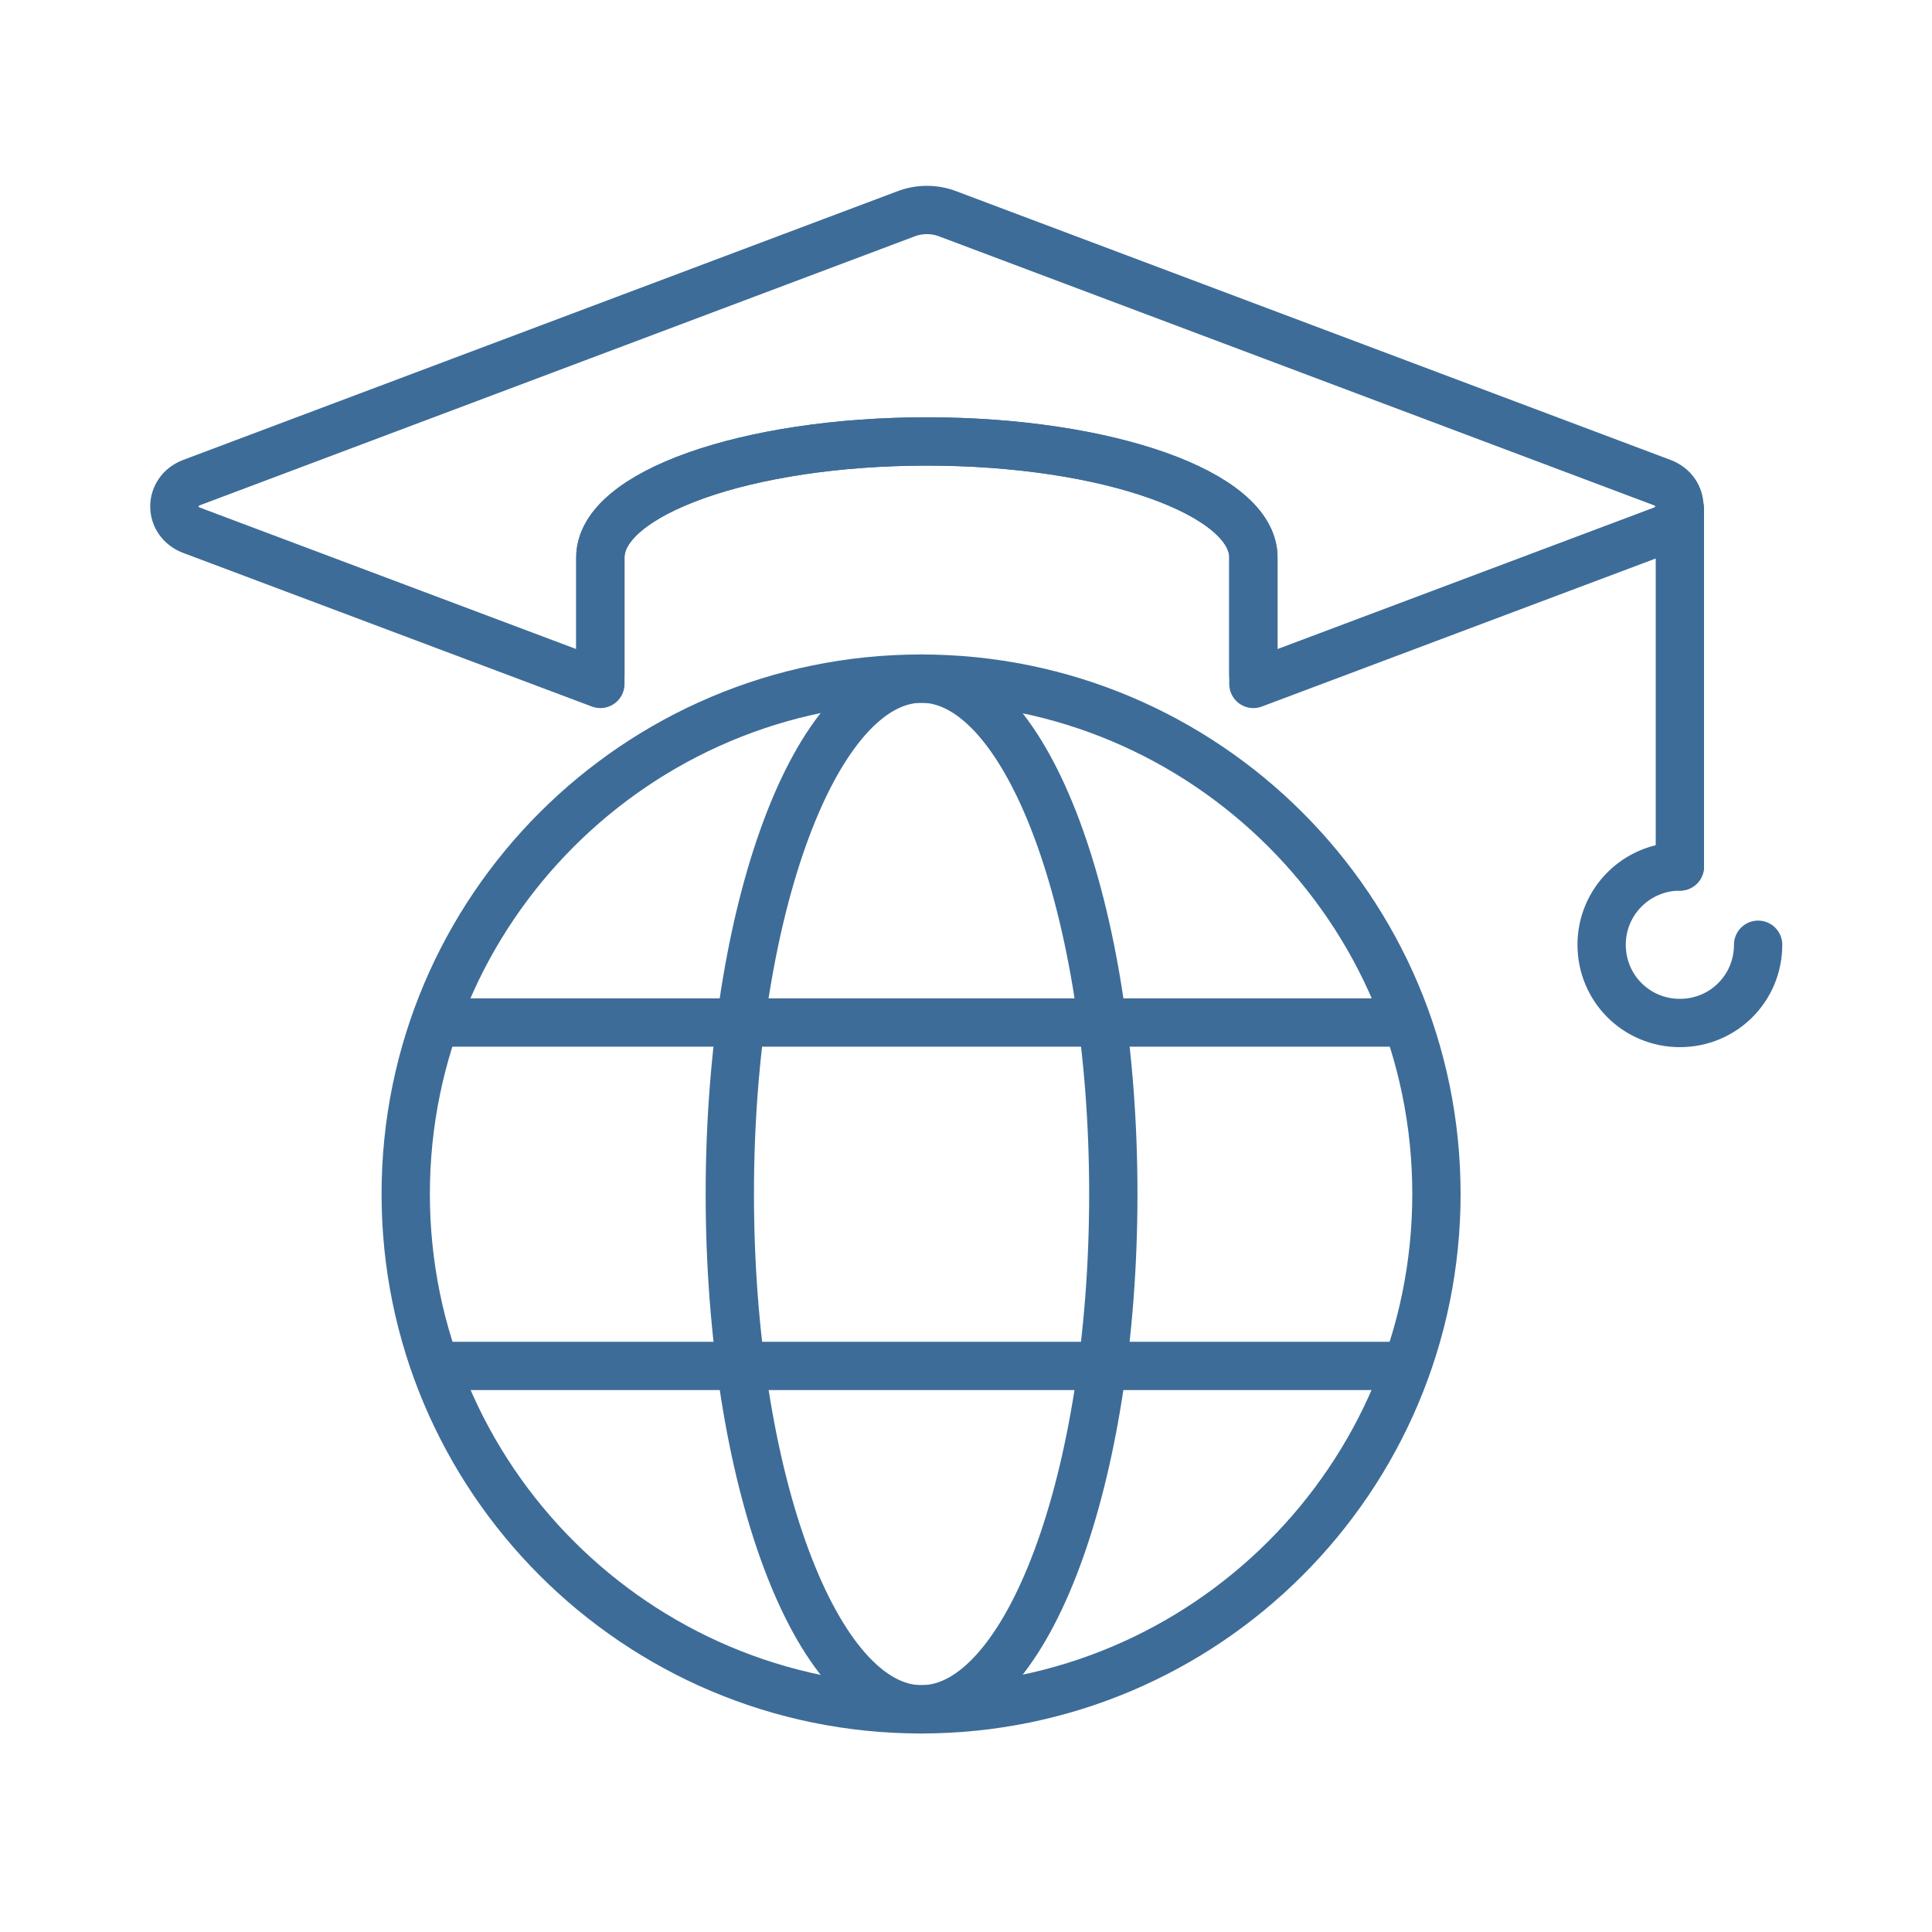
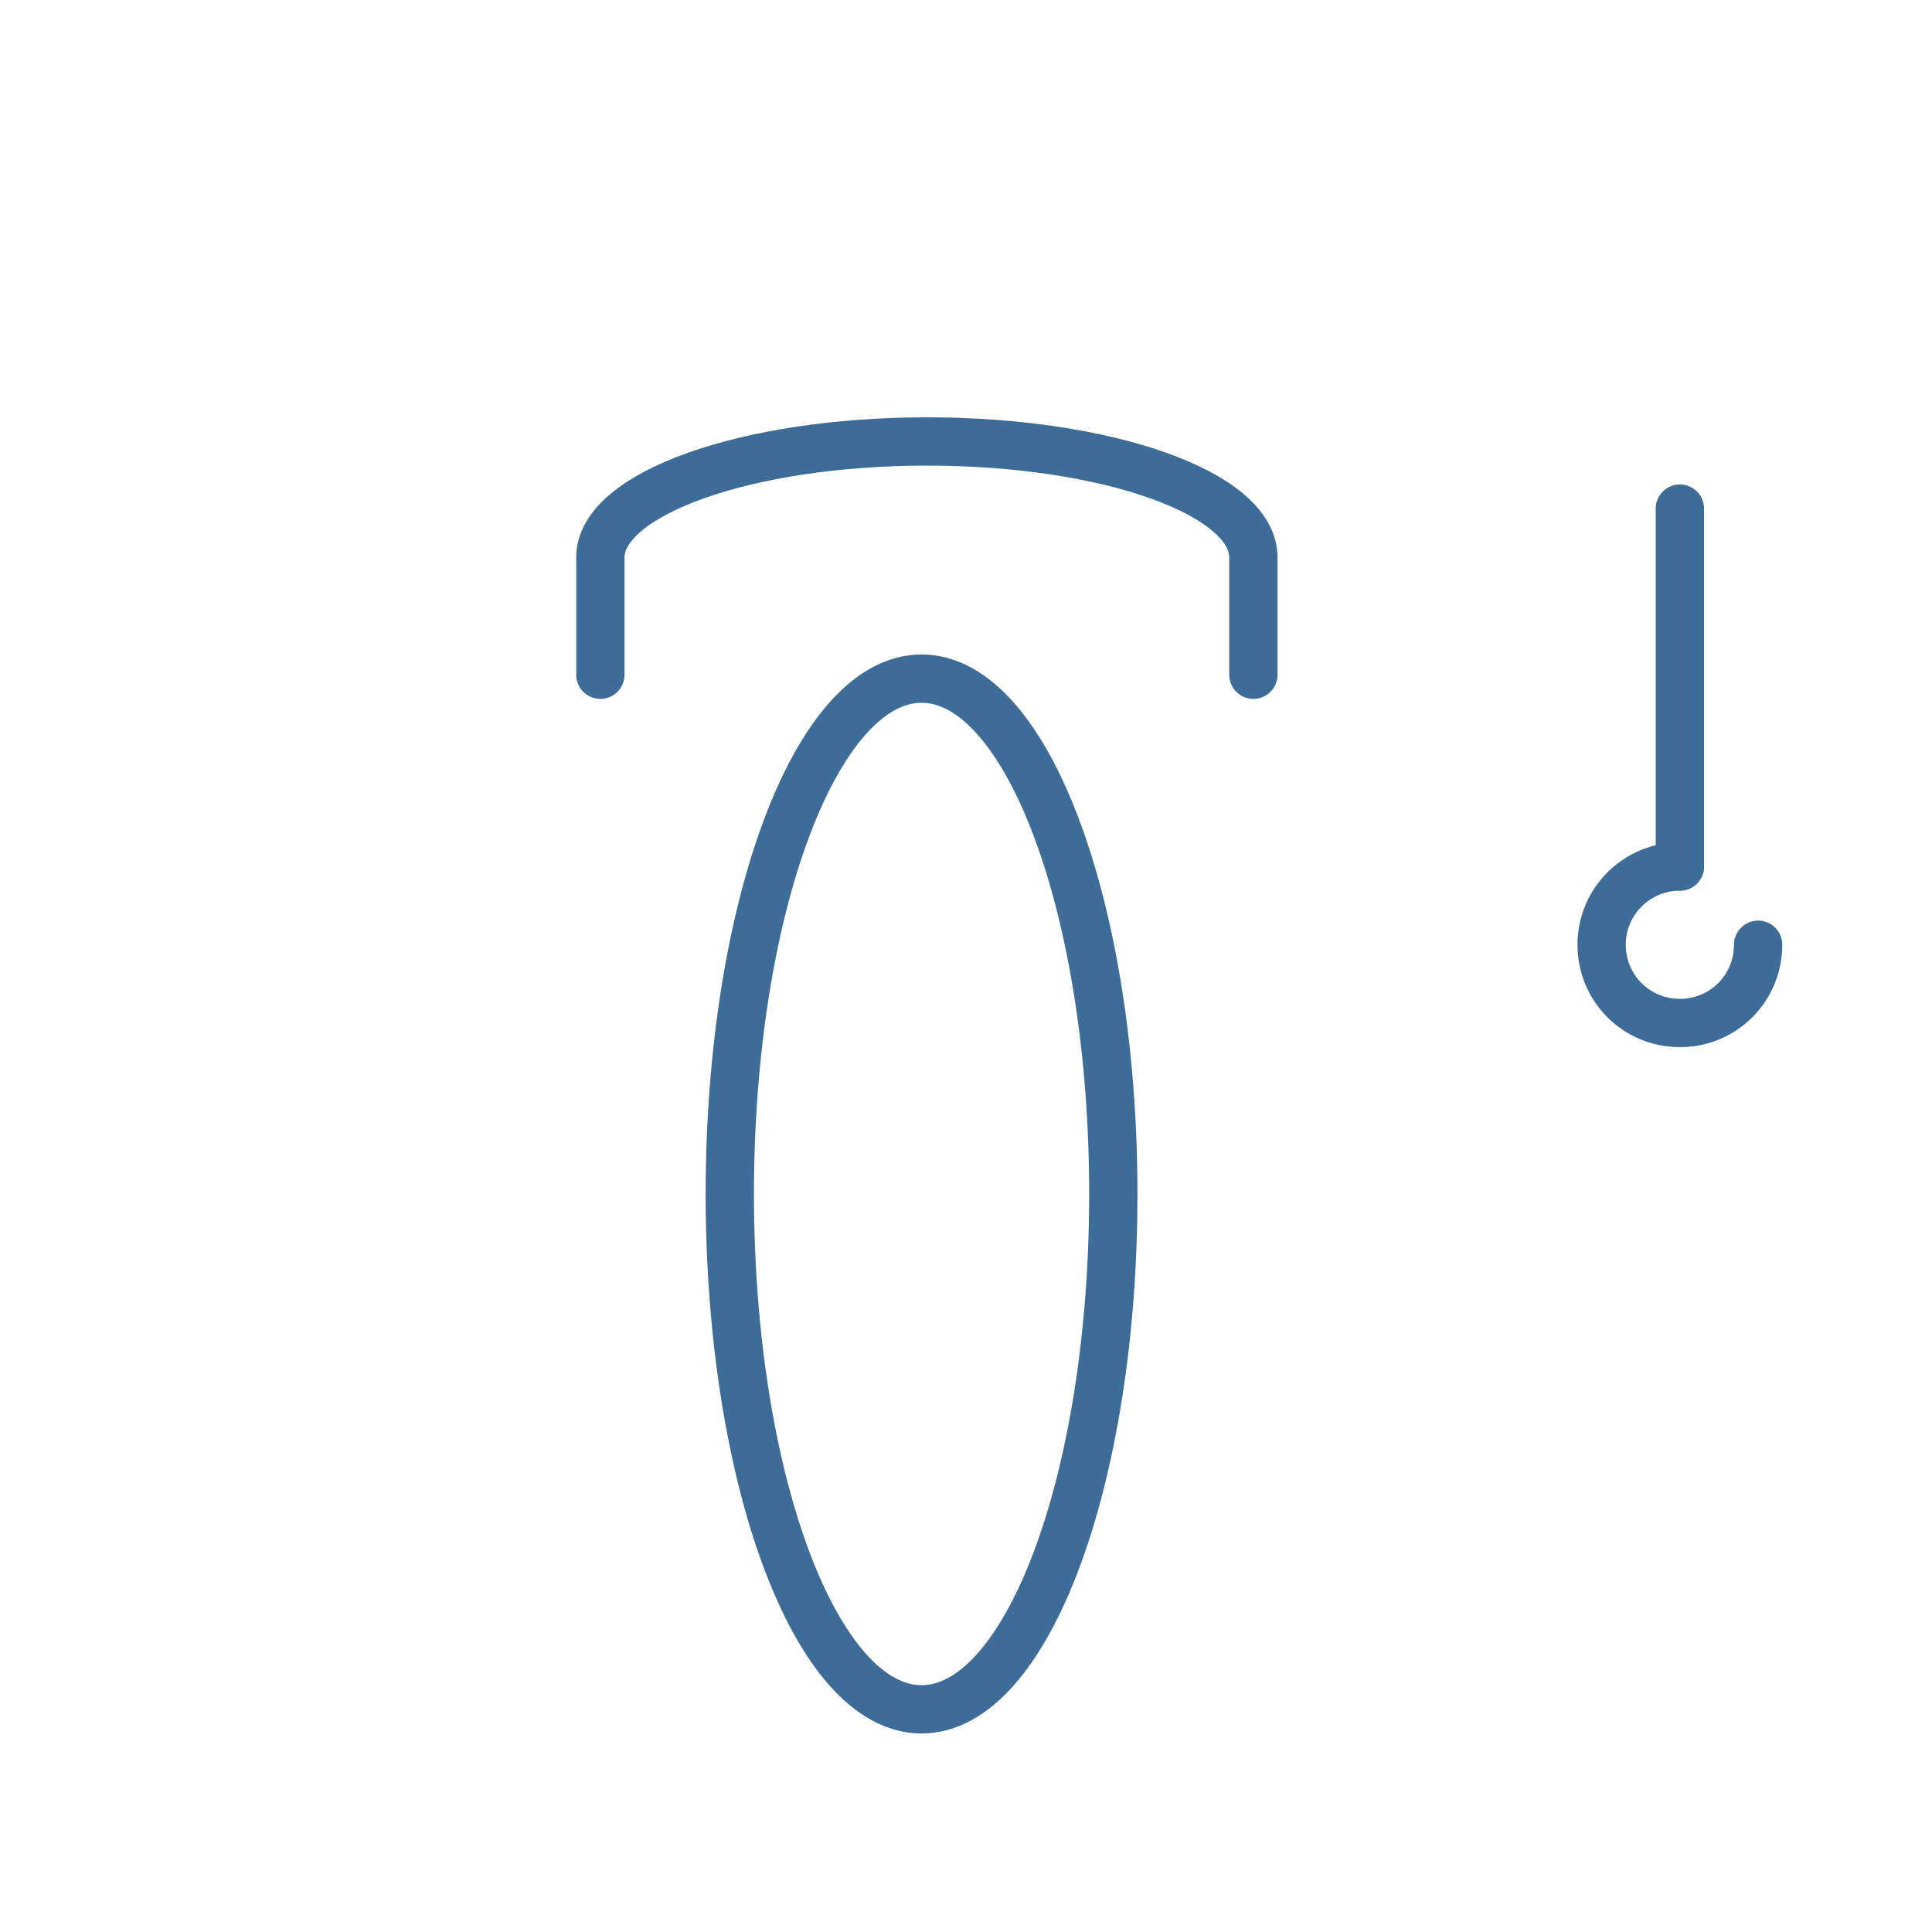
<svg xmlns="http://www.w3.org/2000/svg" id="Camada_1" data-name="Camada 1" viewBox="0 0 40 40">
  <defs>
    <style>
      .cls-1 {
        fill: none;
        stroke: #3d6c98;
        stroke-linecap: round;
        stroke-linejoin: round;
      }
    </style>
  </defs>
  <g>
-     <path class="cls-1" d="M34.41,10.98l-8.46,3.18v-2.62c0-1.32-3.03-2.4-6.76-2.4s-6.76,1.07-6.76,2.4v2.62l-8.46-3.18c-.48-.18-.48-.81,0-.99l14.78-5.56c.28-.11.6-.11.88,0l14.78,5.56c.48.18.48.81,0,.99Z" />
    <path class="cls-1" d="M12.43,13.97v-2.43c0-1.32,3.03-2.4,6.76-2.4s6.76,1.07,6.76,2.4v2.43" />
    <line class="cls-1" x1="34.78" y1="10.53" x2="34.78" y2="17.94" />
    <path class="cls-1" d="M34.78,17.94c-.89,0-1.62.72-1.62,1.62s.72,1.62,1.62,1.62,1.62-.72,1.62-1.62" />
  </g>
  <g>
-     <path class="cls-1" d="M29.74,24.72c0,5.89-4.78,10.67-10.67,10.67s-10.67-4.78-10.67-10.67,4.78-10.67,10.67-10.67,10.67,4.78,10.67,10.67Z" />
    <path class="cls-1" d="M23.05,24.72c0,5.89-1.78,10.67-3.97,10.67s-3.97-4.78-3.97-10.67,1.78-10.67,3.97-10.67,3.97,4.78,3.97,10.67Z" />
    <g>
-       <line class="cls-1" x1="9.05" y1="28.28" x2="29.1" y2="28.28" />
-       <line class="cls-1" x1="9.05" y1="21.17" x2="29.1" y2="21.17" />
-     </g>
+       </g>
  </g>
</svg>